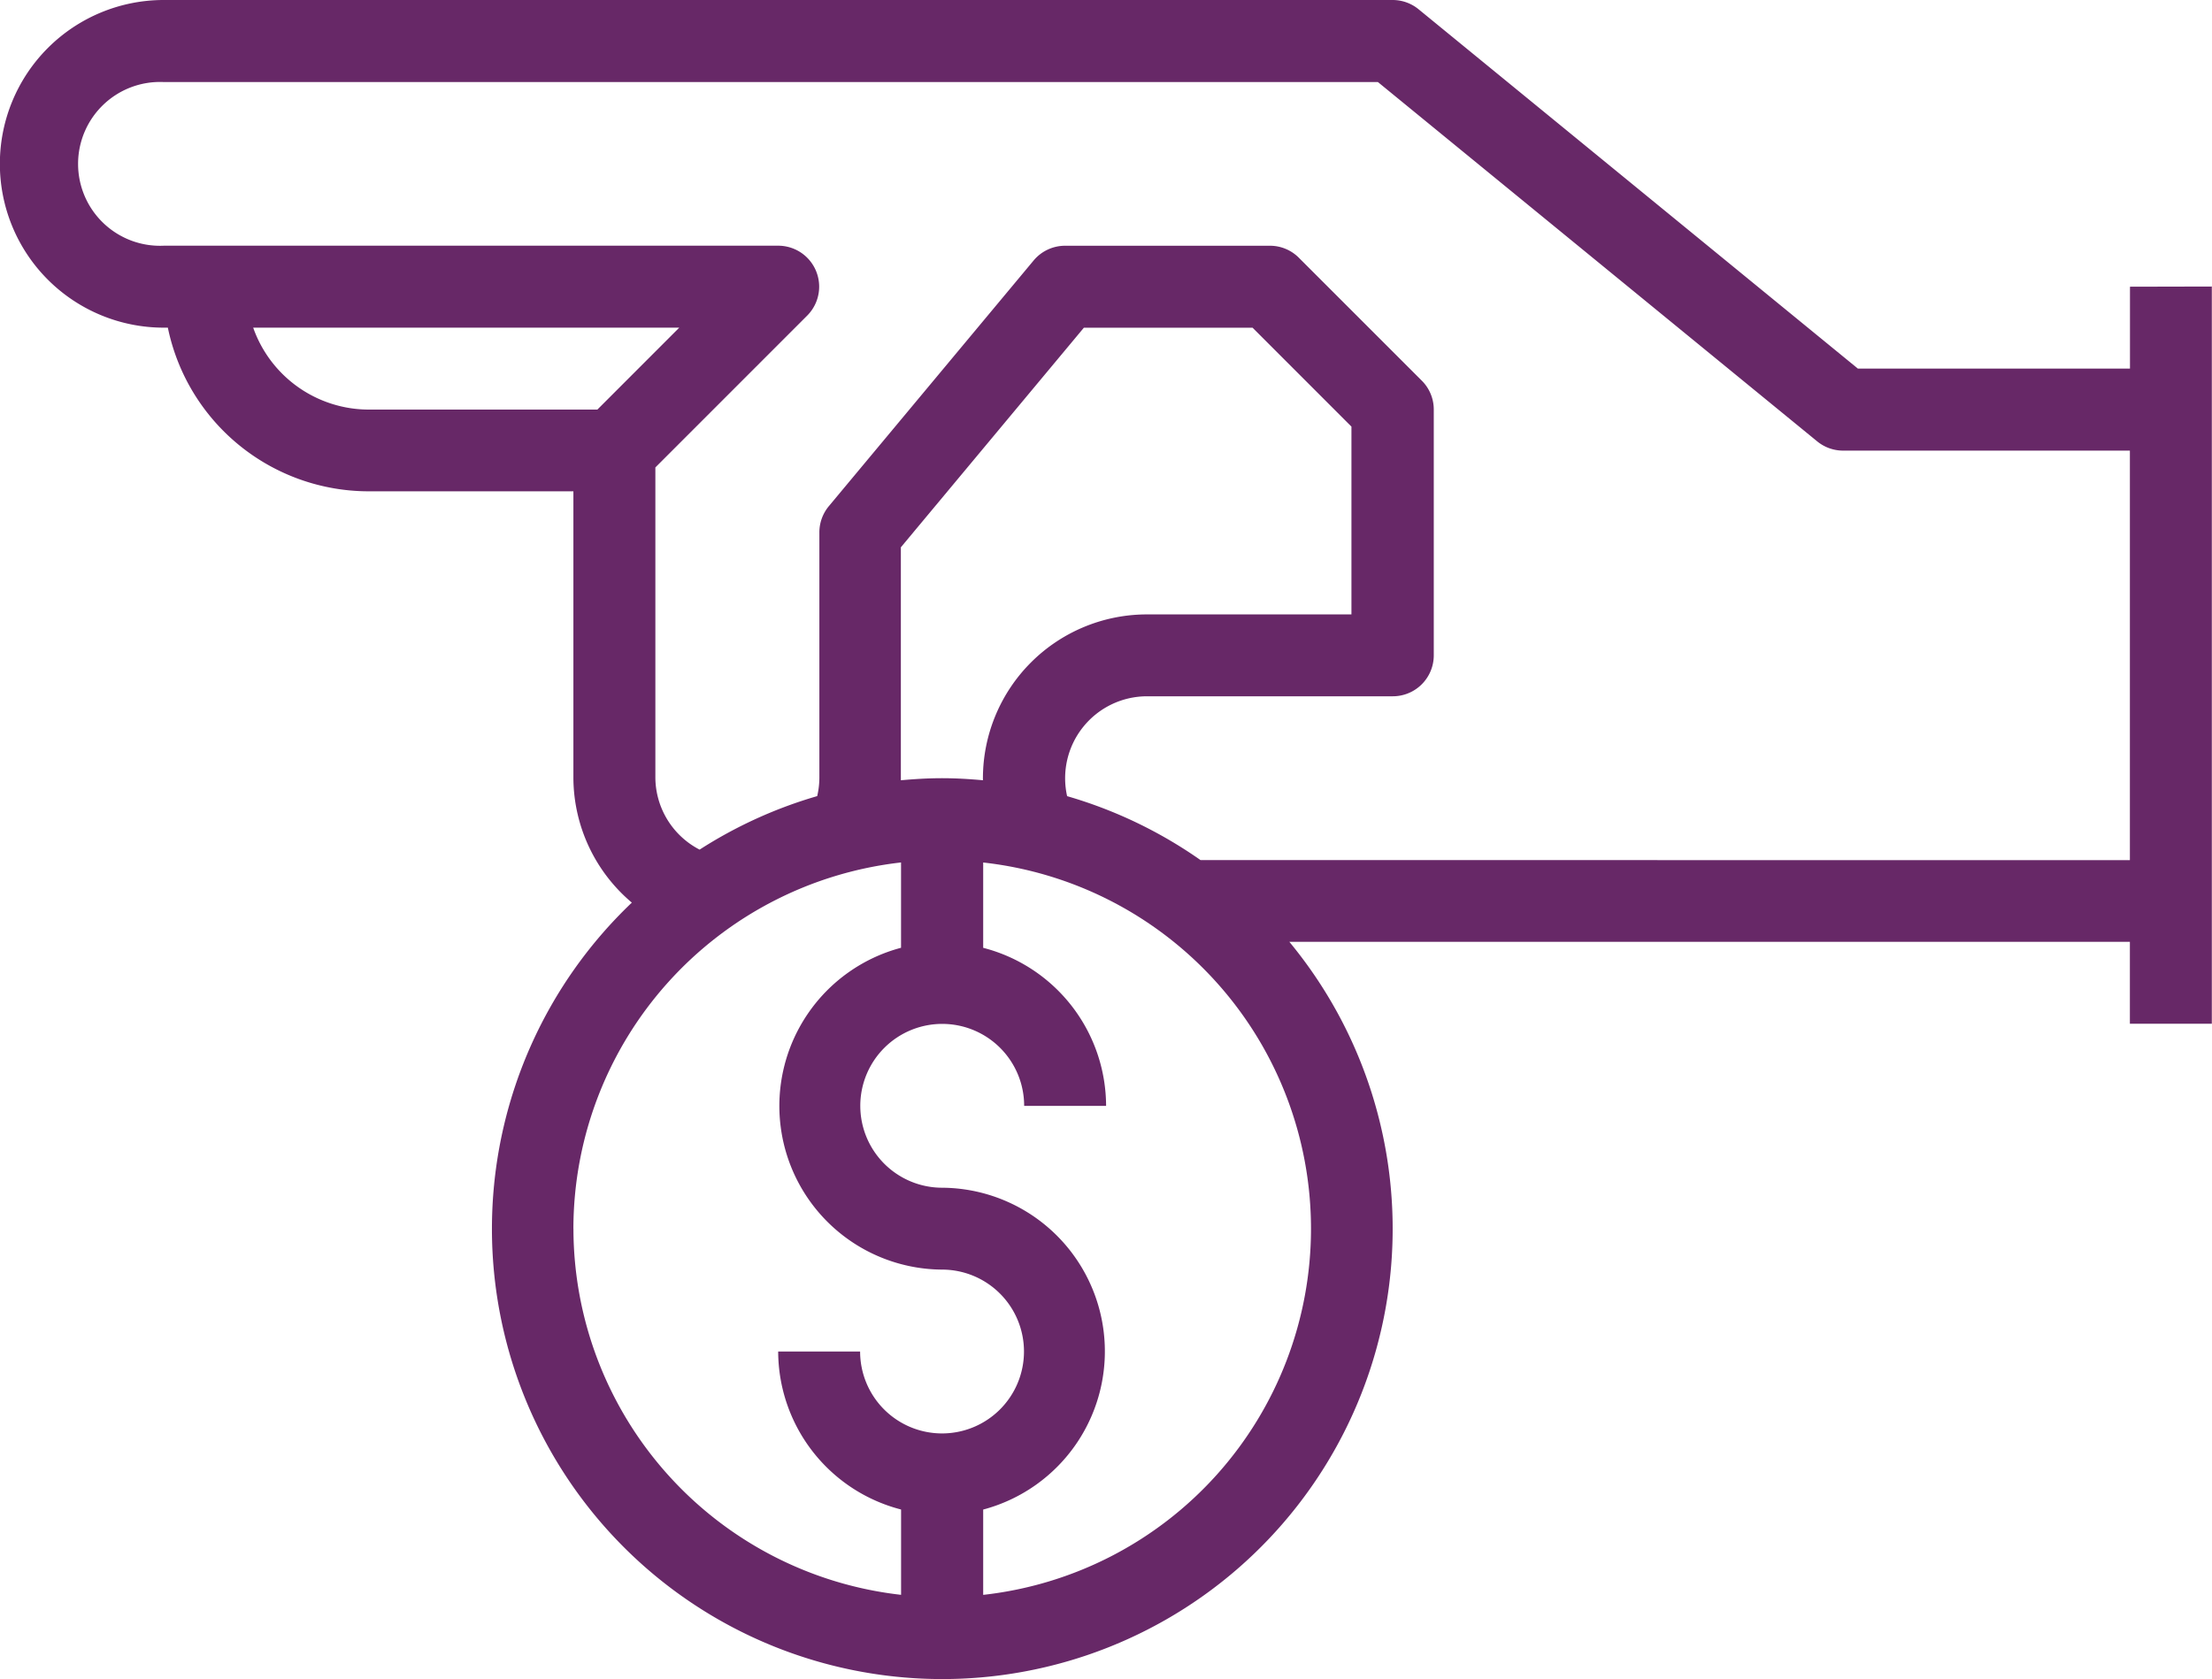
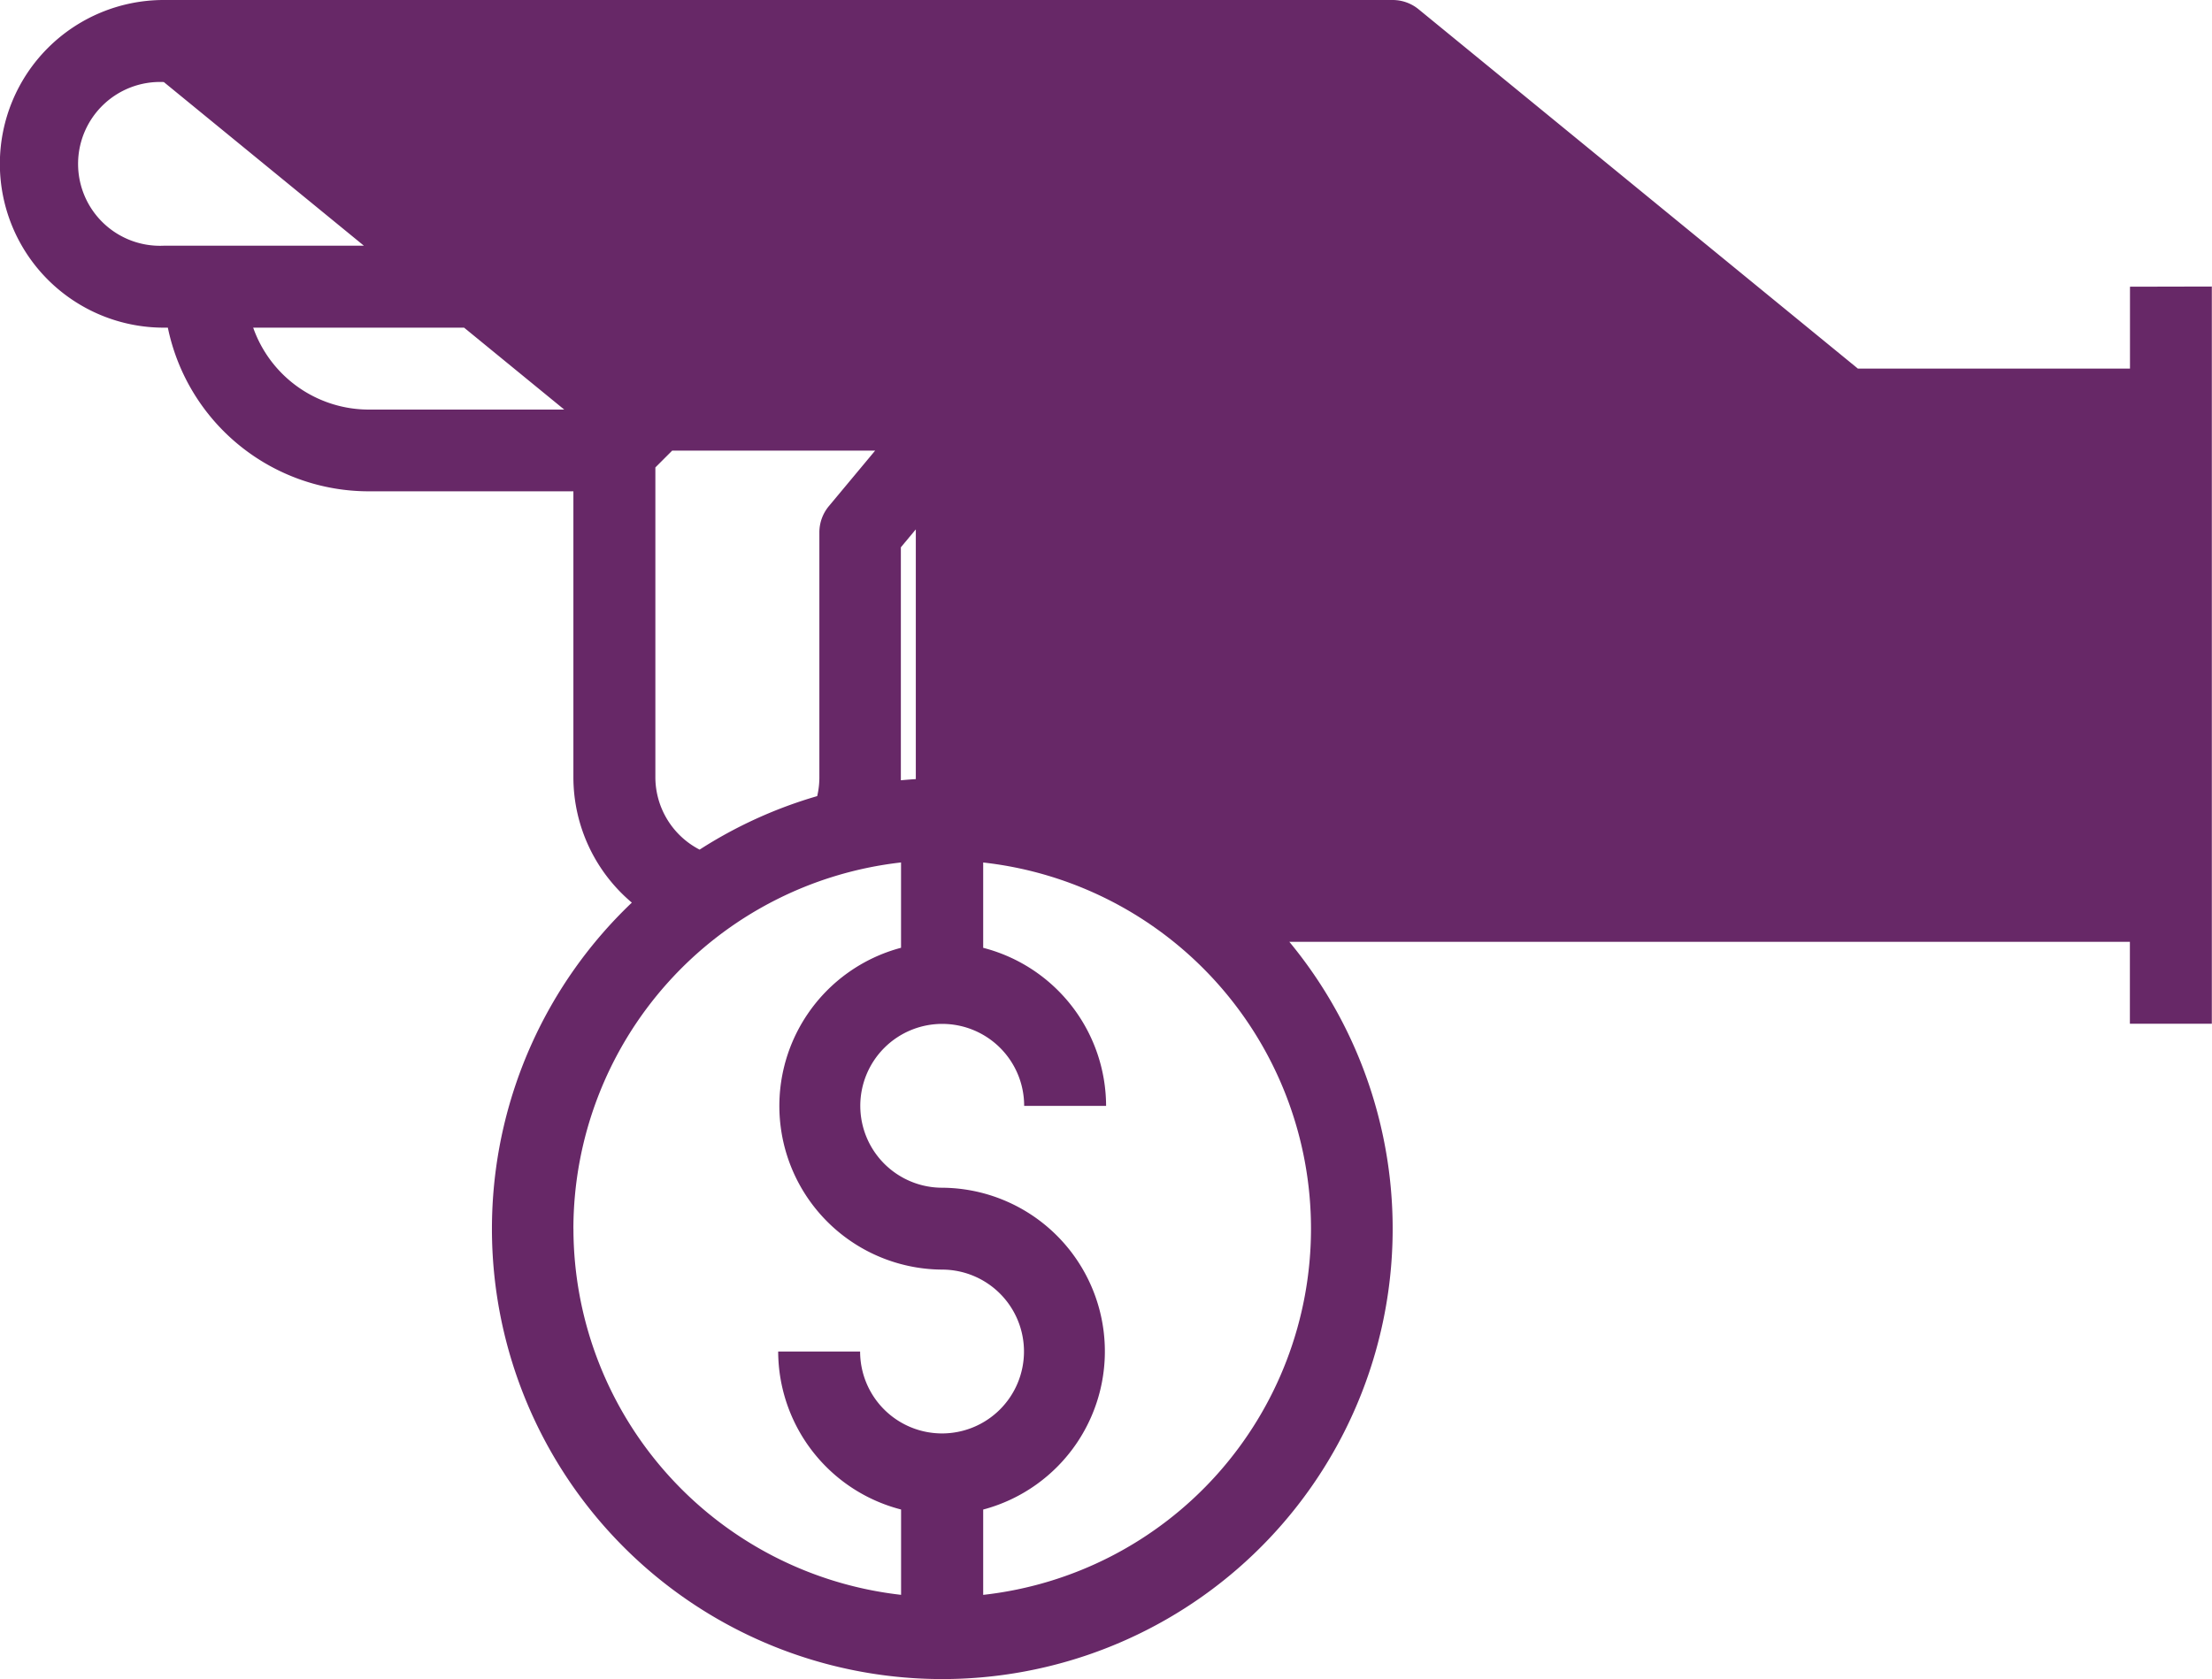
<svg xmlns="http://www.w3.org/2000/svg" width="50" height="37.964" viewBox="0 0 50 37.964">
  <defs>
    <style>.a{fill:#672867;}</style>
  </defs>
-   <path class="a" d="M2447.1,2130.372v1.851h-6.151l-9.93-8.124a.926.926,0,0,0-.586-.209h-27.778a3.7,3.7,0,0,0,0,7.408h.093a4.638,4.638,0,0,0,4.537,3.7h4.63v6.482a3.709,3.709,0,0,0,1.321,2.817,10.18,10.18,0,1,0,14.862.886h19v1.852h1.852v-16.667Zm-34.643,2.778h-5.172a2.773,2.773,0,0,1-2.608-1.852h9.631Zm-.542,18.519a8.343,8.343,0,0,1,7.406-8.28v1.929a3.7,3.7,0,0,0,.927,7.276,1.852,1.852,0,1,1-1.852,1.852h-1.852a3.7,3.7,0,0,0,2.778,3.572v1.929a8.341,8.341,0,0,1-7.406-8.279Zm9.263-10.138c-.306-.028-.616-.047-.93-.047s-.624.019-.931.047c0-.015,0-.032,0-.047v-5.22l4.137-4.965h3.813l2.235,2.236v4.246h-4.63a3.708,3.708,0,0,0-3.7,3.7c0,.015,0,.032,0,.047Zm0,18.417v-1.929a3.7,3.7,0,0,0-.925-7.276,1.852,1.852,0,1,1,1.851-1.851h1.852a3.7,3.7,0,0,0-2.778-3.573v-1.929a8.33,8.33,0,0,1,0,16.558Zm4.912-16.613a10.161,10.161,0,0,0-3.015-1.445,1.853,1.853,0,0,1,1.806-2.258h5.556a.926.926,0,0,0,.926-.926v-5.555a.92.92,0,0,0-.271-.655l-2.778-2.778a.92.92,0,0,0-.655-.272h-4.628a.926.926,0,0,0-.712.332l-4.63,5.556a.928.928,0,0,0-.214.593v5.555a1.865,1.865,0,0,1-.049.407,10.14,10.14,0,0,0-2.658,1.21,1.846,1.846,0,0,1-1-1.617v-7.024l3.432-3.433a.926.926,0,0,0-.655-1.58h-13.888a1.852,1.852,0,1,1,0-3.7H2430.1l9.93,8.124a.924.924,0,0,0,.586.209h6.482v9.259Z" transform="translate(-2398.954 -2123.89)" />
+   <path class="a" d="M2447.1,2130.372v1.851h-6.151l-9.93-8.124a.926.926,0,0,0-.586-.209h-27.778a3.7,3.7,0,0,0,0,7.408h.093a4.638,4.638,0,0,0,4.537,3.7h4.63v6.482a3.709,3.709,0,0,0,1.321,2.817,10.18,10.18,0,1,0,14.862.886h19v1.852h1.852v-16.667Zm-34.643,2.778h-5.172a2.773,2.773,0,0,1-2.608-1.852h9.631Zm-.542,18.519a8.343,8.343,0,0,1,7.406-8.28v1.929a3.7,3.7,0,0,0,.927,7.276,1.852,1.852,0,1,1-1.852,1.852h-1.852a3.7,3.7,0,0,0,2.778,3.572v1.929a8.341,8.341,0,0,1-7.406-8.279Zm9.263-10.138c-.306-.028-.616-.047-.93-.047s-.624.019-.931.047c0-.015,0-.032,0-.047v-5.22l4.137-4.965h3.813l2.235,2.236v4.246h-4.63a3.708,3.708,0,0,0-3.7,3.7c0,.015,0,.032,0,.047Zm0,18.417v-1.929a3.7,3.7,0,0,0-.925-7.276,1.852,1.852,0,1,1,1.851-1.851h1.852a3.7,3.7,0,0,0-2.778-3.573v-1.929a8.33,8.33,0,0,1,0,16.558Zm4.912-16.613a10.161,10.161,0,0,0-3.015-1.445,1.853,1.853,0,0,1,1.806-2.258h5.556a.926.926,0,0,0,.926-.926v-5.555a.92.92,0,0,0-.271-.655l-2.778-2.778a.92.92,0,0,0-.655-.272h-4.628a.926.926,0,0,0-.712.332l-4.63,5.556a.928.928,0,0,0-.214.593v5.555a1.865,1.865,0,0,1-.049.407,10.14,10.14,0,0,0-2.658,1.21,1.846,1.846,0,0,1-1-1.617v-7.024l3.432-3.433a.926.926,0,0,0-.655-1.58h-13.888a1.852,1.852,0,1,1,0-3.7l9.93,8.124a.924.924,0,0,0,.586.209h6.482v9.259Z" transform="translate(-2398.954 -2123.89)" />
</svg>